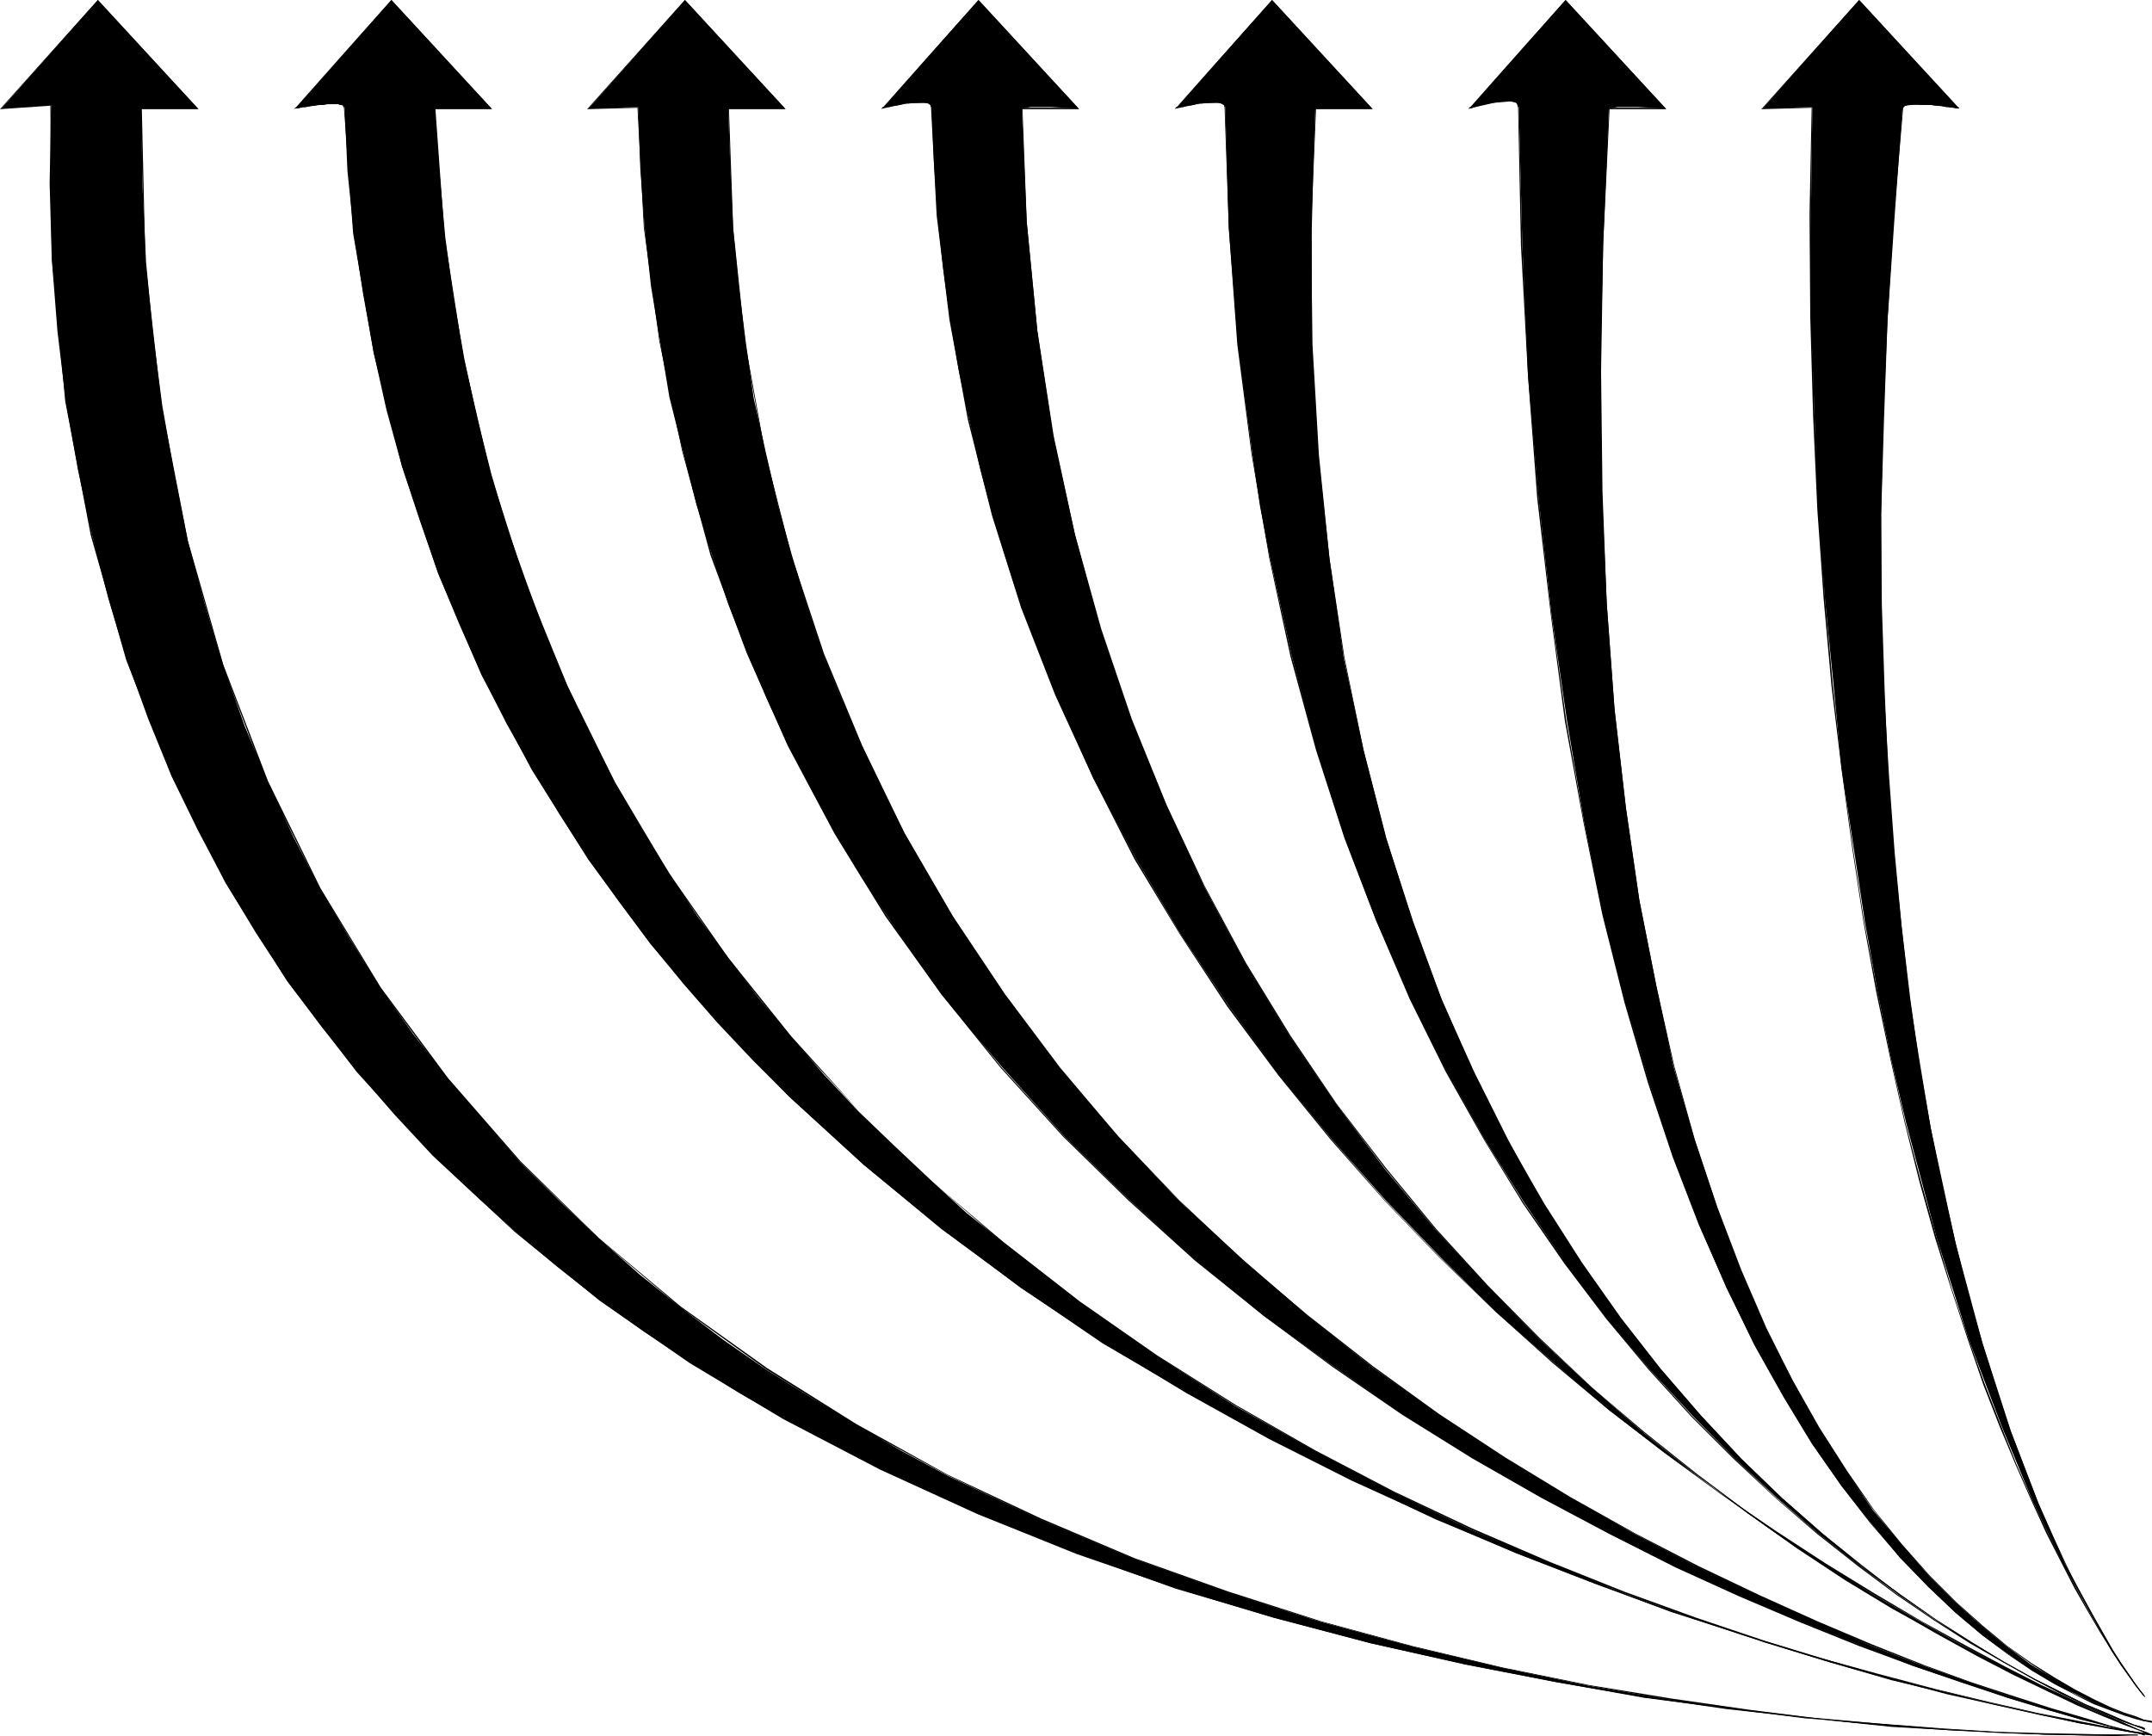
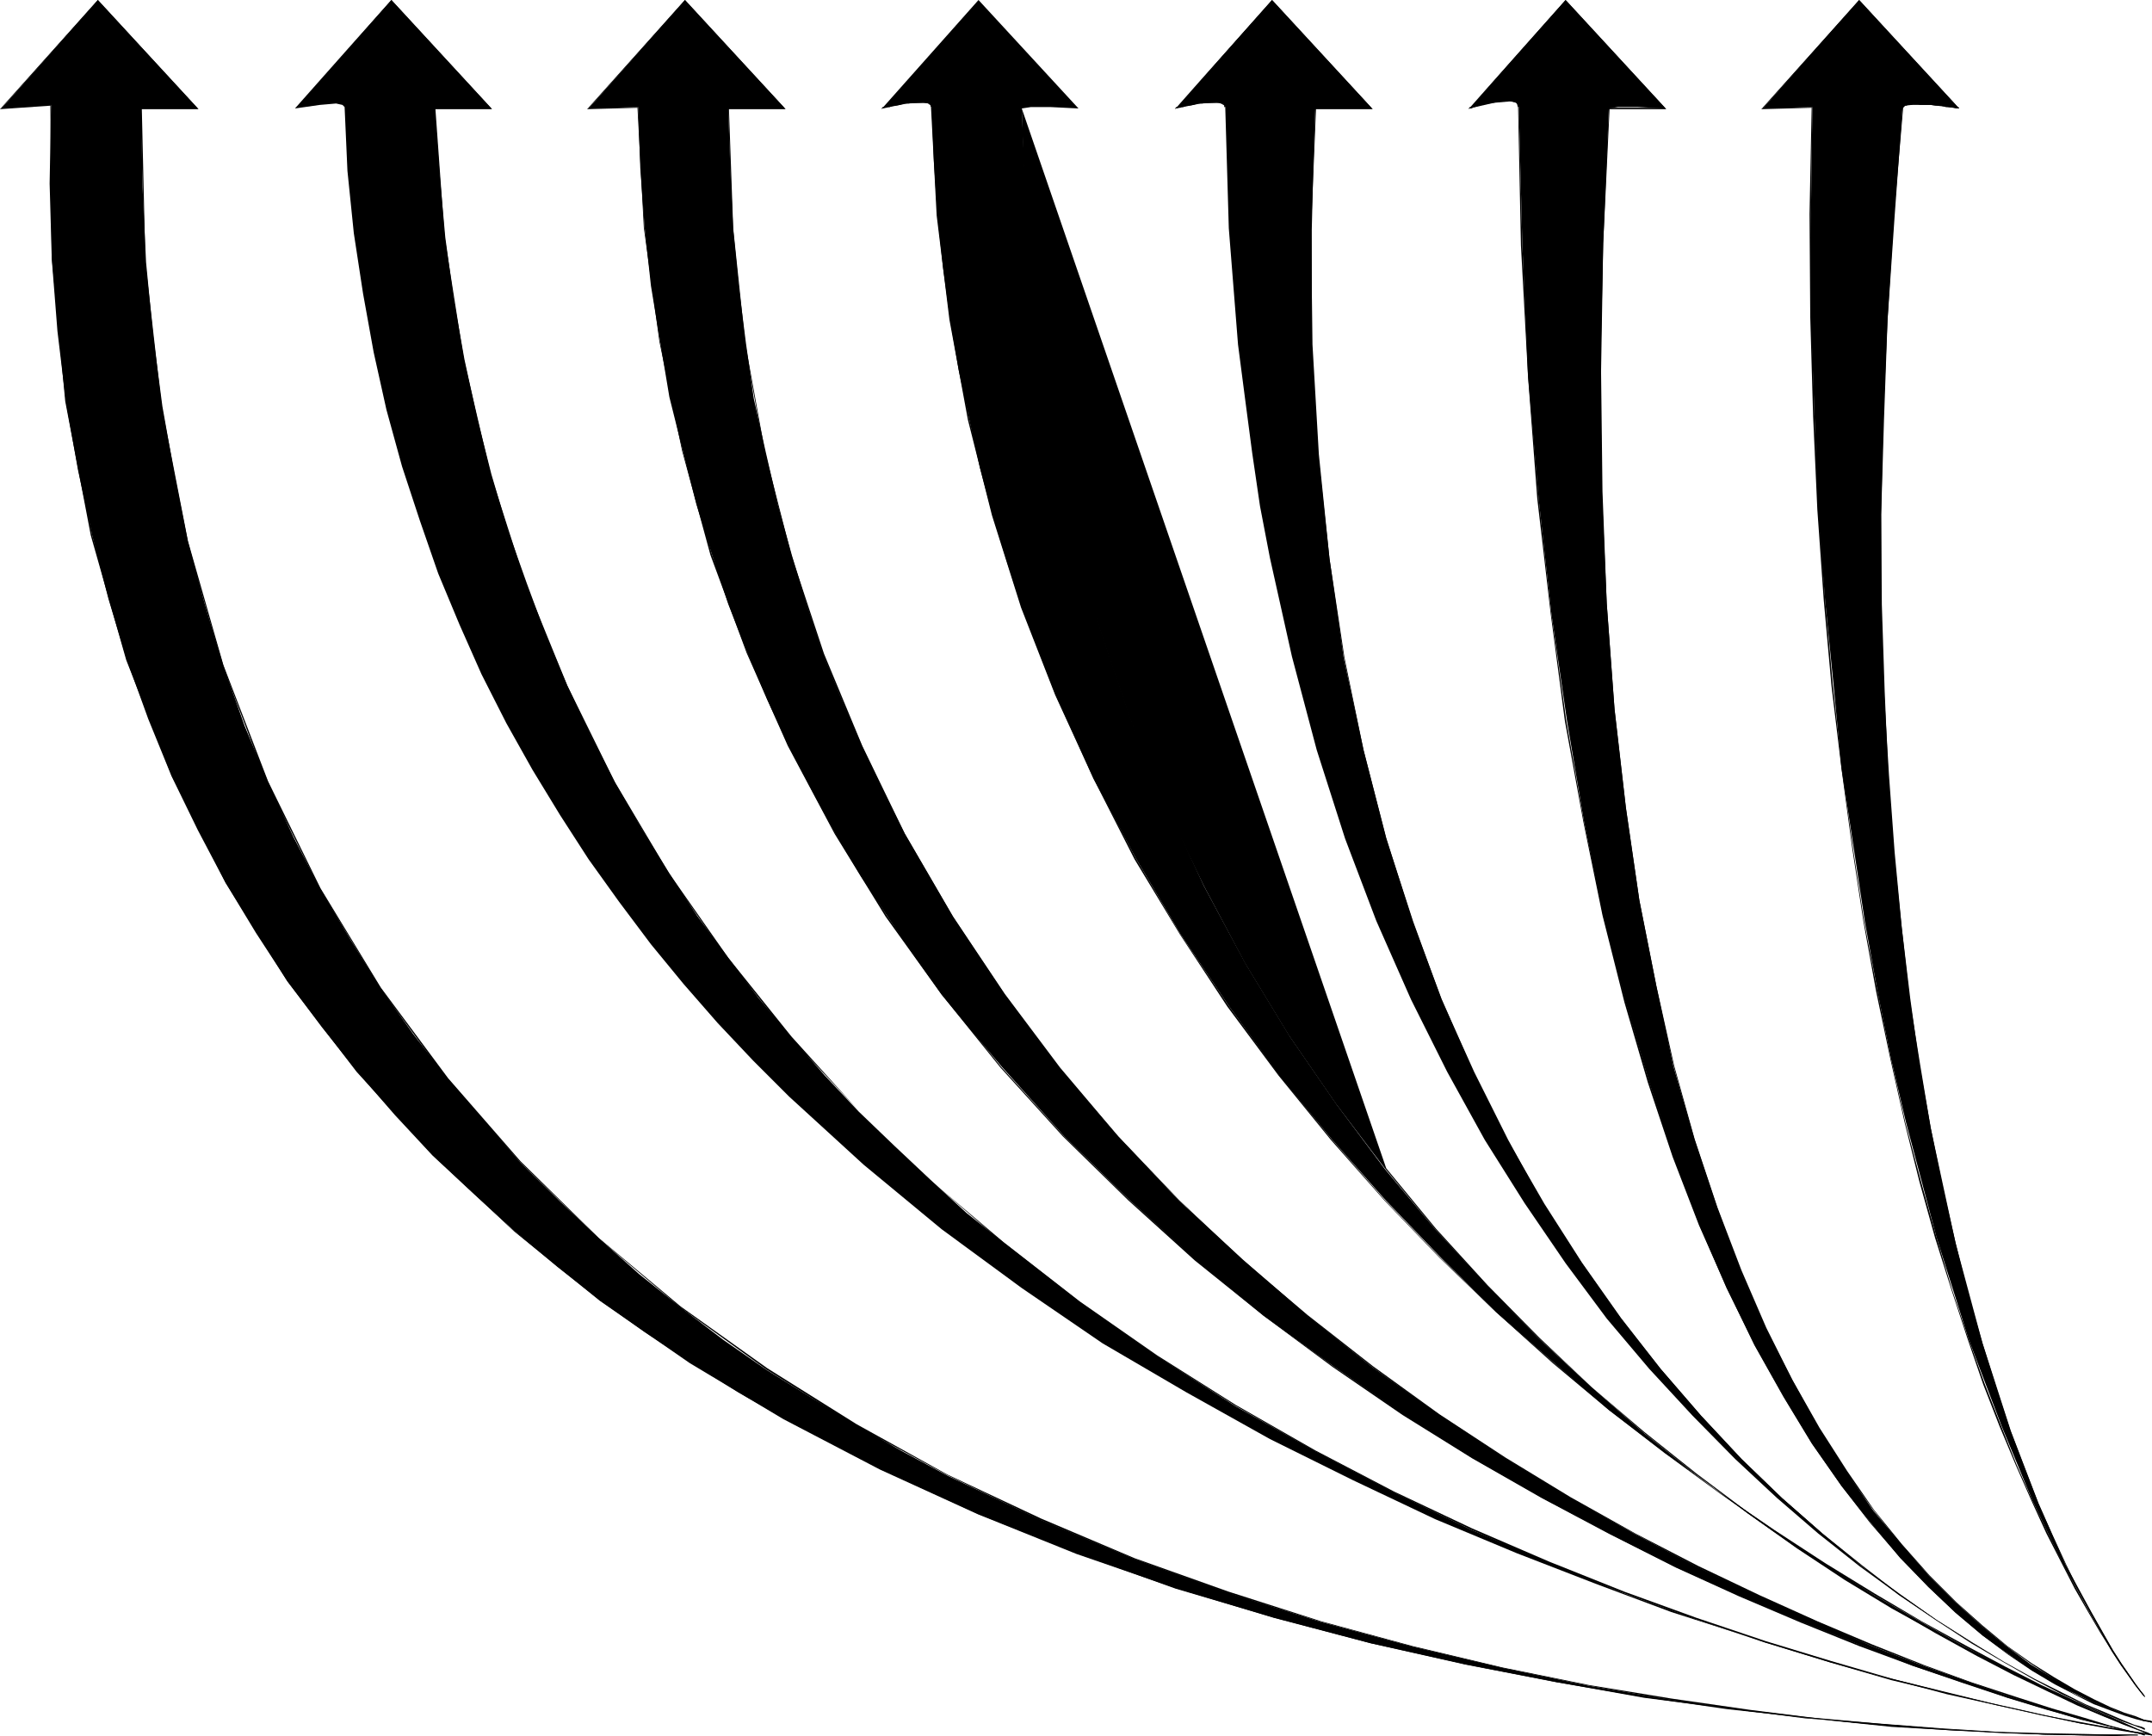
<svg xmlns="http://www.w3.org/2000/svg" xmlns:ns1="http://sodipodi.sourceforge.net/DTD/sodipodi-0.dtd" xmlns:ns2="http://www.inkscape.org/namespaces/inkscape" version="1.0" width="129.766mm" height="104.701mm" id="svg33" ns1:docname="Arrow 0701.wmf">
  <ns1:namedview id="namedview33" pagecolor="#ffffff" bordercolor="#000000" borderopacity="0.25" ns2:showpageshadow="2" ns2:pageopacity="0.0" ns2:pagecheckerboard="0" ns2:deskcolor="#d1d1d1" ns2:document-units="mm" />
  <defs id="defs1">
    <pattern id="WMFhbasepattern" patternUnits="userSpaceOnUse" width="6" height="6" x="0" y="0" />
  </defs>
  <path style="fill:#000000;fill-opacity:1;fill-rule:evenodd;stroke:none" d="M 11.635,23.914 0.323,24.722 22.301,0 45.086,24.722 H 32.158 l 0.323,17.936 0.808,17.128 1.616,16.805 2.101,15.997 2.747,15.512 3.07,15.35 3.878,14.381 4.202,13.896 4.848,13.735 5.333,12.765 5.818,12.604 6.141,11.796 6.787,11.472 6.949,11.149 7.434,10.503 7.918,10.18 8.242,9.533 8.242,9.533 8.888,8.726 9.05,8.564 9.05,8.079 9.696,7.756 9.534,7.271 10.019,6.948 10.181,6.302 10.181,6.14 10.342,5.979 10.504,5.655 21.17,10.018 21.331,8.887 21.493,7.756 21.008,6.625 21.008,5.655 20.523,4.848 19.554,4.04 19.069,3.232 17.938,2.585 16.483,1.939 15.514,1.616 14.059,0.808 22.462,0.97 14.382,0.323 5.171,-0.323 h -5.494 -15.514 l -23.755,-1.293 -31.027,-2.424 -36.683,-4.686 -19.877,-3.555 -20.685,-4.04 -21.816,-4.848 -21.978,-5.817 -22.462,-6.625 -22.462,-8.079 -22.462,-8.887 -22.139,-10.18 -21.978,-11.472 -10.666,-6.14 -10.827,-6.787 -10.504,-6.948 -10.019,-7.11 -9.858,-7.756 -9.696,-8.079 -9.373,-8.564 -9.373,-8.726 -8.565,-9.21 -8.565,-9.857 -8.08,-10.18 -7.757,-10.341 -7.272,-11.149 L 51.389,201.172 45.086,189.215 39.107,176.935 33.774,163.846 28.926,150.435 24.725,136.539 21.008,121.996 17.776,107.13 15.029,91.618 13.09,75.46 11.797,58.978 11.312,41.85 Z" id="path1" />
  <path style="fill:#000000;fill-opacity:1;fill-rule:evenodd;stroke:none" d="M 11.635,23.753 0.323,24.561 v 0.162 L 22.301,0.162 v 0 l 22.624,24.561 0.162,-0.162 H 32.158 v 0.323 H 45.248 L 22.301,0 0,24.884 11.635,24.076 Z" id="path2" />
  <path style="fill:#000000;fill-opacity:1;fill-rule:evenodd;stroke:none" d="m 31.997,24.722 0.97,35.064 3.555,32.802 5.979,30.701 8.242,28.439 10.019,26.5 12.12,24.399 13.736,22.622 15.19,20.683 16.645,18.905 17.776,17.29 18.746,15.835 19.715,14.219 20.362,12.765 20.846,11.311 21.17,10.18 21.331,8.887 21.331,7.756 21.331,6.625 20.846,5.655 20.362,4.848 19.877,4.04 18.746,3.232 17.938,2.585 16.806,1.939 15.352,1.454 13.898,0.97 12.12,0.646 10.504,0.323 8.242,0.162 h 6.141 3.878 1.454 v -0.162 0 h -1.454 -3.878 -6.141 l -8.242,-0.162 -10.504,-0.323 -12.12,-0.646 -13.898,-1.131 -15.352,-1.293 -16.806,-2.101 -17.938,-2.585 -18.746,-3.07 -19.877,-4.04 -20.362,-4.848 -20.846,-5.655 -21.17,-6.787 -21.331,-7.594 -21.331,-9.049 L 215.897,336.095 195.213,324.623 174.851,311.857 155.136,297.8 136.39,282.126 118.614,264.675 102.131,245.77 86.779,225.087 73.043,202.465 61.085,178.066 50.904,151.566 42.824,123.289 36.845,92.588 33.128,59.786 32.32,24.722 Z" id="path3" />
  <path style="fill:#000000;fill-opacity:1;fill-rule:evenodd;stroke:none" d="m 487.223,395.558 v -0.162 h -5.494 l -6.626,-0.162 -8.888,-0.162 -10.989,-0.323 -12.928,-0.808 -14.706,-1.131 -16.322,-1.454 -17.614,-2.101 -19.069,-2.585 -19.877,-3.393 -20.846,-4.04 -21.493,-5.009 -22.139,-5.817 -22.301,-6.787 -22.462,-7.756 L 222.846,344.821 200.707,334.641 178.729,323.168 157.398,310.403 136.875,296.184 117.16,280.51 98.737,263.221 81.446,244.154 65.61,223.471 51.55,201.011 39.269,176.611 29.088,150.273 21.008,121.996 15.19,91.457 12.12,58.655 11.635,23.914 h -0.162 l 0.323,34.741 3.07,32.802 5.818,30.539 8.08,28.439 10.342,26.338 12.282,24.399 14.059,22.46 15.837,20.683 17.291,18.905 18.584,17.451 19.554,15.835 20.523,14.219 21.331,12.765 21.978,11.472 22.301,10.18 22.462,9.049 22.462,7.756 22.462,6.787 22.139,5.817 21.493,4.848 20.846,4.04 19.877,3.393 19.069,2.747 17.614,1.939 16.322,1.616 14.706,0.97 12.928,0.808 10.989,0.485 8.888,0.162 h 6.626 5.494 v -0.162 z" id="path4" />
  <path style="fill:#000000;fill-opacity:1;fill-rule:evenodd;stroke:none" d="m 78.538,24.399 -0.485,-0.485 -1.454,-0.323 -3.717,0.323 -5.656,0.808 L 89.203,0 111.989,24.722 H 99.061 l 1.131,15.027 1.293,14.381 1.939,14.219 2.424,13.573 2.909,13.411 3.232,12.765 3.717,12.604 4.363,12.28 4.363,11.796 4.848,11.472 5.333,11.311 5.656,10.988 5.979,10.341 6.302,10.18 6.464,9.857 6.949,9.372 6.949,9.21 7.595,9.049 7.434,8.564 7.757,8.241 8.08,7.756 8.242,7.756 8.242,7.594 8.726,6.948 16.968,13.25 17.776,12.442 17.938,11.472 18.099,10.18 17.938,9.372 17.614,8.564 17.776,7.433 16.806,6.948 16.645,5.979 15.837,5.332 14.706,4.524 13.898,4.04 24.402,5.817 18.584,4.04 16.322,2.585 -17.291,-2.909 -19.554,-4.363 -25.694,-6.302 -30.219,-9.049 -16.645,-5.332 -17.291,-6.463 -17.938,-6.948 -18.584,-7.756 -18.746,-8.887 -18.907,-9.372 -19.069,-10.665 -19.069,-11.149 -18.422,-12.604 -18.261,-13.411 -17.776,-14.704 -16.968,-15.512 -8.242,-8.241 -8.08,-8.564 -7.757,-8.887 -7.434,-9.049 -7.272,-9.695 -6.949,-9.695 -6.464,-10.018 -6.302,-10.341 -5.979,-10.665 -5.656,-11.149 -5.01,-11.311 -4.848,-11.634 -4.202,-12.119 -4.04,-12.28 L 88.072,93.396 85.163,80.307 82.739,66.896 80.638,53.161 79.184,38.942 Z" id="path5" />
-   <path style="fill:#000000;fill-opacity:1;fill-rule:evenodd;stroke:none" d="m 78.538,24.399 v 0 -0.162 l -0.162,-0.162 -0.162,-0.162 -0.162,-0.162 -0.323,-0.162 h -0.323 -0.323 l -0.485,-0.162 h -1.778 l -0.485,0.162 h -0.485 -0.485 l -0.485,0.162 h -0.646 -0.485 l -0.485,0.162 h -0.97 l -0.485,0.162 h -0.485 l -0.323,0.162 h -0.485 l -0.646,0.162 h -0.162 l -0.485,0.162 -0.162,0.162 0.162,0.162 v -0.323 l 0.162,0.162 h -0.162 0.485 0.162 l 0.646,-0.162 0.485,-0.162 h 0.323 0.485 l 0.485,-0.162 0.97,-0.162 h 0.485 l 0.485,-0.162 h 0.646 0.485 0.485 l 0.485,-0.162 h 0.485 1.778 0.485 l 0.323,0.162 h 0.323 0.162 l 0.162,0.162 h 0.162 v 0.323 l 0.162,0.162 v -0.162 z" id="path6" />
  <path style="fill:#000000;fill-opacity:1;fill-rule:evenodd;stroke:none" d="M 67.226,24.722 89.203,0.162 v 0 l 22.624,24.561 0.162,-0.162 H 99.061 v 0.323 H 112.15 L 89.203,0 Z" id="path7" />
  <path style="fill:#000000;fill-opacity:1;fill-rule:evenodd;stroke:none" d="m 98.899,24.722 2.262,29.247 4.202,27.792 6.141,26.338 8.08,24.884 9.373,23.43 10.989,21.975 12.282,20.683 13.413,19.229 14.382,18.097 15.675,16.805 16.16,15.674 16.806,14.543 17.291,13.411 17.614,12.28 17.938,11.311 18.099,10.341 17.938,9.372 17.776,8.564 17.614,7.594 16.968,6.787 16.483,5.979 15.837,5.332 14.867,4.524 13.898,3.878 12.766,3.393 11.635,2.585 10.019,2.262 8.565,1.777 6.949,1.293 5.01,0.808 3.232,0.485 1.131,0.162 h 0.162 v -0.162 h -0.162 l -1.131,-0.323 -3.232,-0.485 -5.01,-0.808 -6.949,-1.293 -8.565,-1.616 -10.019,-2.262 -11.635,-2.747 -12.605,-3.232 -13.898,-4.04 -14.867,-4.524 -15.837,-5.332 -16.483,-5.979 -16.968,-6.787 -17.614,-7.594 -17.776,-8.402 -17.938,-9.372 -18.099,-10.341 -17.938,-11.311 -17.614,-12.28 -17.453,-13.573 -16.806,-14.219 -16.16,-15.674 -15.352,-16.966 -14.382,-17.936 -13.574,-19.39 -12.282,-20.683 -10.827,-21.975 -9.534,-23.43 -7.918,-24.722 -6.141,-26.338 -4.363,-27.792 -2.101,-29.247 z" id="path8" />
-   <path style="fill:#000000;fill-opacity:1;fill-rule:evenodd;stroke:none" d="m 490.294,395.558 v -0.162 l -1.131,-0.323 -3.394,-0.485 -5.333,-0.97 -7.272,-1.454 -9.05,-1.777 -10.666,-2.424 -12.12,-2.909 -13.413,-3.555 -14.706,-4.04 -15.675,-4.848 -16.645,-5.494 -17.291,-6.302 -17.938,-6.948 -18.422,-7.918 -18.907,-8.726 -18.907,-9.533 L 270.518,317.19 251.611,305.717 232.865,293.275 214.605,279.864 196.99,265.321 179.861,249.809 163.701,233.004 148.51,215.069 134.451,195.84 121.523,175.319 110.049,153.667 100.03,130.56 91.789,106.161 85.325,80.469 80.8,53.161 78.538,24.399 h -0.162 l 2.101,28.762 4.686,27.308 6.464,25.853 8.242,24.399 9.858,23.107 11.474,21.652 12.928,20.521 14.059,19.067 15.352,17.936 16.16,16.805 17.13,15.674 17.776,14.543 18.099,13.573 18.746,12.442 18.907,11.472 18.907,10.503 18.907,9.533 18.907,8.564 18.422,7.918 17.938,6.948 17.291,6.302 16.645,5.494 15.675,4.848 14.706,4.201 13.574,3.393 12.12,2.909 10.666,2.424 9.05,1.939 7.272,1.293 5.333,1.131 3.394,0.485 1.131,0.162 v -0.162 z" id="path9" />
  <path style="fill:#000000;fill-opacity:1;fill-rule:evenodd;stroke:none" d="M 145.44,24.399 134.128,24.722 156.105,0 178.891,24.722 h -12.928 l 0.485,13.896 0.646,13.735 1.293,13.088 1.616,12.765 1.778,12.604 2.747,12.28 2.747,11.957 3.232,11.634 3.394,11.149 3.717,11.311 4.363,10.665 4.525,10.341 4.848,10.18 4.848,9.695 10.989,18.905 11.797,17.774 12.443,16.805 13.413,15.512 13.898,14.704 14.544,13.411 14.706,12.765 14.867,11.796 15.029,10.665 15.19,10.018 14.867,9.049 14.706,8.241 14.382,7.594 14.059,6.625 13.251,5.817 12.282,5.494 11.797,4.524 20.685,7.271 15.837,5.009 13.736,3.393 -14.382,-3.393 -16.645,-5.009 -21.654,-7.271 -25.371,-10.018 -13.898,-5.817 -14.706,-6.625 -15.029,-7.594 -15.514,-8.241 -15.837,-9.049 -15.837,-10.018 -15.998,-10.988 -15.837,-11.472 -15.514,-12.765 -15.19,-13.735 -14.706,-14.381 -14.221,-15.835 -6.949,-8.241 -6.787,-8.241 -6.302,-8.887 -6.141,-9.049 -5.979,-9.049 -5.818,-9.695 -5.333,-9.857 -5.333,-10.18 -4.848,-10.503 -4.525,-10.665 -4.363,-11.149 -3.717,-11.311 -3.555,-11.472 -3.07,-12.119 -3.07,-12.28 -2.101,-12.604 -2.101,-12.765 -1.454,-13.411 -0.97,-13.411 z" id="path10" />
  <path style="fill:#000000;fill-opacity:1;fill-rule:evenodd;stroke:none" d="m 145.44,24.399 -11.312,0.162 v 0.162 L 156.105,0.162 v 0 L 178.729,24.722 178.891,24.561 h -12.928 v 0.323 H 179.053 L 156.105,0 133.805,24.884 145.44,24.561 Z" id="path11" />
  <path style="fill:#000000;fill-opacity:1;fill-rule:evenodd;stroke:none" d="m 165.963,24.722 0.808,27.308 2.909,26.177 4.525,24.884 5.979,23.591 7.272,22.299 8.726,21.168 9.858,20.036 10.827,18.905 11.797,17.613 12.605,16.805 13.413,15.512 14.059,14.704 14.382,13.573 14.706,12.604 15.029,11.796 15.029,10.826 15.029,9.857 15.029,9.21 14.706,8.079 14.221,7.594 13.898,6.625 13.413,5.979 12.443,5.332 11.797,4.524 10.827,3.878 9.696,3.393 8.565,2.747 7.272,2.101 5.818,1.616 4.525,1.131 2.586,0.646 0.97,0.323 h 0.162 v -0.162 l -0.97,-0.323 -2.747,-0.646 -4.363,-1.131 -5.818,-1.777 -7.272,-2.101 -8.565,-2.747 -9.858,-3.232 -10.666,-3.878 -11.797,-4.686 -12.605,-5.332 -13.251,-5.979 -13.898,-6.625 -14.382,-7.433 -14.706,-8.241 -14.867,-9.049 -15.029,-9.857 -15.19,-10.988 -14.867,-11.634 -14.867,-12.604 -14.382,-13.573 -13.898,-14.543 -13.251,-15.674 -12.605,-16.805 -11.797,-17.613 -10.989,-18.905 -9.696,-20.036 -8.726,-21.006 -7.434,-22.46 -5.979,-23.43 -4.525,-24.884 -2.747,-26.177 -0.97,-27.308 z" id="path12" />
  <path style="fill:#000000;fill-opacity:1;fill-rule:evenodd;stroke:none" d="m 488.678,395.558 0.162,-0.162 -1.131,-0.323 -2.909,-0.646 -4.363,-1.131 -6.141,-1.777 -7.595,-2.101 -9.05,-2.747 -10.181,-3.232 -11.312,-3.878 -12.282,-4.686 -13.413,-5.332 -13.898,-5.979 -14.544,-6.625 -15.029,-7.433 -15.514,-8.241 -15.837,-9.21 -15.837,-9.857 -15.998,-10.826 -15.837,-11.634 -15.514,-12.765 -15.19,-13.573 -14.867,-14.543 -14.221,-15.674 -13.413,-16.643 -12.605,-17.774 -11.797,-18.905 -10.504,-19.875 -9.534,-21.329 -8.08,-22.299 -6.626,-23.591 -5.171,-24.884 -3.555,-26.015 -1.454,-27.469 h -0.162 l 1.454,27.469 3.555,26.015 5.171,24.884 6.464,23.753 8.242,22.299 9.373,21.168 10.666,20.036 11.635,18.905 12.766,17.774 13.413,16.643 14.221,15.674 14.867,14.543 15.19,13.735 15.675,12.604 15.675,11.634 15.998,10.988 15.837,9.857 15.837,9.049 15.514,8.241 15.029,7.594 14.544,6.625 14.059,5.979 13.251,5.332 12.282,4.524 11.312,3.878 10.181,3.393 9.05,2.747 7.595,2.101 6.141,1.616 4.525,1.131 2.909,0.646 0.97,0.323 v -0.162 z" id="path13" />
  <path style="fill:#000000;fill-opacity:1;fill-rule:evenodd;stroke:none" d="m 212.342,24.399 -0.485,-0.808 -1.454,-0.162 -3.717,0.162 -5.656,1.131 L 223.008,0 l 22.786,24.722 -6.464,-0.323 h -4.363 l -2.101,0.323 1.131,25.853 2.424,24.884 3.717,23.914 4.848,22.46 5.818,21.652 6.949,20.521 8.08,19.552 8.565,18.421 9.534,17.774 10.019,16.482 10.666,15.512 10.989,14.704 11.474,13.735 11.797,12.765 11.797,12.119 12.12,11.149 11.958,10.503 11.797,9.372 11.797,8.887 11.15,7.918 10.989,7.271 10.666,6.463 19.392,10.665 16.322,8.241 12.605,5.655 10.827,4.201 -11.635,-4.686 -13.413,-6.463 -17.453,-8.887 -20.685,-11.796 -22.947,-14.704 -11.958,-8.564 -12.605,-9.049 -12.928,-9.857 -12.605,-10.826 -13.09,-11.472 -12.443,-12.28 -12.605,-13.088 -12.282,-13.896 -12.12,-14.704 -11.474,-15.835 -10.989,-16.32 -10.181,-17.29 -9.696,-18.259 -4.202,-9.372 -4.363,-9.533 -3.878,-10.018 -3.878,-10.018 -3.394,-10.503 -3.232,-10.503 -2.909,-10.826 -2.424,-10.988 -2.424,-11.311 -1.939,-11.472 -1.616,-11.796 -1.293,-12.119 -0.808,-12.28 z" id="path14" />
  <path style="fill:#000000;fill-opacity:1;fill-rule:evenodd;stroke:none" d="m 212.504,24.399 v 0 l -0.162,-0.485 -0.323,-0.323 h -0.162 l -0.323,-0.162 -0.646,-0.323 h -0.323 -0.485 -0.485 -0.323 -0.485 -0.646 l -0.485,0.162 h -0.485 l -0.485,0.162 h -0.646 l -0.485,0.162 h -0.485 l -0.97,0.323 h -0.485 l -0.485,0.162 h -0.323 -0.485 l -0.323,0.162 -0.323,0.162 h -0.485 l -0.162,0.162 -0.162,0.162 0.162,0.162 v -0.323 l 0.162,0.162 h -0.162 0.162 l 0.485,-0.162 h 0.323 l 0.323,-0.162 h 0.485 l 0.323,-0.162 0.485,-0.162 h 0.485 l 0.97,-0.162 0.485,-0.162 0.485,-0.162 h 0.646 0.485 l 0.485,-0.162 h 0.485 0.646 0.485 0.323 0.485 0.485 0.323 l 0.646,0.162 0.162,0.162 0.323,0.162 v 0 l 0.162,0.646 v -0.162 z" id="path15" />
-   <path style="fill:#000000;fill-opacity:1;fill-rule:evenodd;stroke:none" d="M 201.03,24.722 223.169,0.162 h -0.162 l 22.624,24.561 0.162,-0.162 h -12.928 v 0.323 h 13.09 L 223.008,0 Z" id="path16" />
-   <path style="fill:#000000;fill-opacity:1;fill-rule:evenodd;stroke:none" d="m 232.865,24.722 0.808,25.853 2.424,24.884 3.717,23.753 4.848,22.622 5.979,21.652 6.949,20.521 7.918,19.552 8.888,18.421 9.373,17.613 10.019,16.482 10.666,15.512 11.15,14.704 11.474,13.896 11.797,12.927 11.797,11.957 12.12,11.149 11.797,10.341 11.958,9.533 11.635,8.726 11.474,8.079 10.989,7.11 10.504,6.463 10.019,5.817 9.373,5.171 8.403,4.363 7.757,3.716 6.787,3.232 5.818,2.424 4.686,1.939 3.394,1.293 2.101,0.808 0.808,0.323 h 0.162 v -0.162 l -0.808,-0.323 -2.262,-0.808 -3.232,-1.454 -4.686,-1.939 -5.818,-2.424 -6.787,-3.07 -7.757,-3.878 -8.565,-4.363 -9.211,-5.009 -10.019,-5.817 -10.504,-6.463 -10.989,-7.271 -11.474,-7.918 -11.635,-8.726 L 374.75,326.4 362.792,316.22 350.833,304.909 339.036,292.952 327.24,280.025 315.928,266.291 l -11.312,-14.704 -10.504,-15.512 -10.181,-16.643 -9.373,-17.451 -8.726,-18.582 -7.918,-19.552 -6.949,-20.521 -5.979,-21.491 -5.01,-22.622 -3.555,-23.753 -2.424,-24.884 -0.97,-25.853 z" id="path17" />
+   <path style="fill:#000000;fill-opacity:1;fill-rule:evenodd;stroke:none" d="m 232.865,24.722 0.808,25.853 2.424,24.884 3.717,23.753 4.848,22.622 5.979,21.652 6.949,20.521 7.918,19.552 8.888,18.421 9.373,17.613 10.019,16.482 10.666,15.512 11.15,14.704 11.474,13.896 11.797,12.927 11.797,11.957 12.12,11.149 11.797,10.341 11.958,9.533 11.635,8.726 11.474,8.079 10.989,7.11 10.504,6.463 10.019,5.817 9.373,5.171 8.403,4.363 7.757,3.716 6.787,3.232 5.818,2.424 4.686,1.939 3.394,1.293 2.101,0.808 0.808,0.323 h 0.162 v -0.162 l -0.808,-0.323 -2.262,-0.808 -3.232,-1.454 -4.686,-1.939 -5.818,-2.424 -6.787,-3.07 -7.757,-3.878 -8.565,-4.363 -9.211,-5.009 -10.019,-5.817 -10.504,-6.463 -10.989,-7.271 -11.474,-7.918 -11.635,-8.726 L 374.75,326.4 362.792,316.22 350.833,304.909 339.036,292.952 327.24,280.025 315.928,266.291 z" id="path17" />
  <path style="fill:#000000;fill-opacity:1;fill-rule:evenodd;stroke:none" d="m 490.294,395.558 0.162,-0.162 -0.97,-0.485 -2.262,-0.808 -3.555,-1.616 -5.01,-2.262 -6.141,-2.747 -7.272,-3.393 -8.242,-4.201 -9.05,-4.848 -10.019,-5.494 -10.666,-6.302 -11.312,-6.948 -11.635,-7.594 -12.282,-8.402 -12.443,-9.21 -12.766,-9.857 -12.766,-10.665 -12.928,-11.472 -12.766,-12.28 -12.605,-13.088 -12.282,-14.058 -11.958,-14.704 -11.474,-15.674 -10.989,-16.32 -10.181,-17.29 -9.534,-18.259 -8.726,-19.229 -7.595,-19.875 -6.626,-20.844 -5.494,-21.814 -4.202,-22.783 -2.909,-23.753 -1.293,-24.722 h -0.323 l 1.293,24.722 2.909,23.753 4.202,22.783 5.494,21.814 6.626,21.006 7.757,19.875 8.726,19.067 9.373,18.421 10.342,17.128 10.827,16.482 11.635,15.674 11.958,14.704 12.282,13.896 12.605,13.088 12.766,12.28 12.928,11.634 12.766,10.665 12.766,9.857 12.605,9.21 12.12,8.564 11.797,7.594 11.15,6.948 10.827,6.14 9.858,5.655 9.211,4.848 8.08,4.04 7.272,3.555 6.302,2.747 4.848,2.262 3.717,1.454 2.262,0.97 0.808,0.323 v -0.162 z" id="path18" />
  <path style="fill:#000000;fill-opacity:1;fill-rule:evenodd;stroke:none" d="m 279.244,24.399 -0.485,-0.808 -1.454,-0.162 -3.717,0.162 -5.656,1.131 L 289.91,0 312.696,24.722 h -12.928 l -0.485,13.896 -0.323,13.735 v 26.338 l 1.454,24.884 2.586,23.753 3.232,22.622 4.525,21.006 5.171,20.198 6.141,18.905 6.464,17.774 7.434,16.482 7.757,15.512 8.08,14.704 8.726,13.411 8.888,12.604 9.05,11.472 9.211,10.665 9.211,9.857 9.211,8.887 9.373,8.241 8.726,7.271 8.888,6.463 8.242,5.817 15.352,9.695 13.09,6.948 10.181,4.848 8.726,3.393 -8.726,-3.393 -10.181,-4.848 -13.09,-6.948 -15.514,-9.695 -8.565,-5.817 -8.888,-6.463 -9.373,-7.433 -9.373,-8.079 -9.534,-8.887 -9.696,-9.857 -9.858,-10.665 -9.696,-11.472 -9.373,-12.604 -9.373,-13.735 -9.05,-14.381 -8.565,-15.512 -8.242,-16.482 -7.918,-17.936 -7.11,-18.744 -6.464,-20.198 -5.656,-21.329 -5.01,-22.46 -2.262,-11.796 -1.778,-12.119 -1.616,-12.28 -1.616,-12.442 -2.101,-26.5 z" id="path19" />
  <path style="fill:#000000;fill-opacity:1;fill-rule:evenodd;stroke:none" d="m 279.244,24.399 v 0 l -0.162,-0.485 -0.162,-0.323 h -0.162 l -0.97,-0.485 h -0.485 -0.323 -0.485 -0.485 -0.485 -0.485 l -0.485,0.162 h -0.485 l -0.485,0.162 h -0.646 l -0.485,0.162 h -0.485 l -0.97,0.323 h -0.485 l -0.485,0.162 h -0.323 -0.485 l -0.323,0.162 -0.323,0.162 h -0.485 l -0.162,0.162 -0.162,0.162 0.162,0.162 v -0.323 l 0.162,0.162 h -0.162 0.162 l 0.485,-0.162 h 0.485 l 0.162,-0.162 h 0.485 l 0.323,-0.162 0.485,-0.162 h 0.485 l 0.97,-0.162 0.485,-0.162 0.485,-0.162 h 0.646 0.485 l 0.485,-0.162 h 0.485 0.485 0.485 0.485 0.485 0.323 0.485 l 0.808,0.323 0.162,0.162 h 0.162 l 0.162,0.646 v -0.162 z" id="path20" />
  <path style="fill:#000000;fill-opacity:1;fill-rule:evenodd;stroke:none" d="M 267.933,24.722 290.072,0.162 h -0.162 l 22.624,24.561 0.162,-0.162 h -12.928 v 0.323 h 13.09 L 289.91,0 Z" id="path21" />
  <path style="fill:#000000;fill-opacity:1;fill-rule:evenodd;stroke:none" d="m 299.768,24.722 -1.131,27.631 0.162,26.177 1.454,25.046 2.424,23.753 3.555,22.46 4.363,21.168 5.01,20.198 6.141,18.905 6.626,17.774 7.272,16.643 7.757,15.512 8.242,14.543 8.565,13.411 8.888,12.604 9.05,11.634 9.373,10.665 9.211,9.695 9.373,9.049 9.05,8.241 9.05,7.11 8.565,6.625 8.565,5.817 7.918,5.171 7.434,4.363 6.787,3.878 6.141,3.232 5.494,2.585 4.686,2.101 3.717,1.616 2.747,0.97 1.778,0.646 0.646,0.323 h 0.162 v -0.323 l -0.646,-0.323 -1.778,-0.485 -2.747,-1.131 -3.717,-1.616 -4.686,-1.939 -5.494,-2.747 -6.141,-3.07 -6.949,-3.878 -7.434,-4.524 -7.918,-5.009 -8.403,-5.817 -8.565,-6.625 -9.05,-7.271 -9.211,-8.079 -9.211,-8.887 -9.211,-9.857 -9.211,-10.665 -9.05,-11.634 -8.888,-12.604 -8.565,-13.411 -8.403,-14.543 -7.757,-15.512 -7.272,-16.643 -6.626,-17.774 -5.979,-18.905 -5.171,-20.036 -4.363,-21.168 -3.394,-22.46 -2.424,-23.753 -1.454,-25.046 -0.323,-26.177 1.131,-27.631 z" id="path22" />
-   <path style="fill:#000000;fill-opacity:1;fill-rule:evenodd;stroke:none" d="m 488.678,394.265 0.162,-0.323 -0.646,-0.323 -1.778,-0.485 -2.747,-1.131 -3.717,-1.616 -4.686,-1.939 -5.494,-2.747 -6.141,-3.07 -6.949,-3.878 -7.595,-4.524 -8.08,-5.009 -8.565,-5.817 -8.888,-6.625 -9.211,-7.271 -9.534,-8.079 -9.534,-9.049 -9.696,-9.695 -9.696,-10.665 -9.696,-11.634 -9.373,-12.604 -9.373,-13.411 -9.05,-14.543 -8.565,-15.674 -8.242,-16.643 -7.757,-17.613 -7.11,-18.905 -6.464,-20.036 -5.818,-21.329 -5.01,-22.46 -4.04,-23.753 -3.07,-24.884 -2.101,-26.5 -0.97,-27.631 h -0.162 l 0.97,27.631 1.939,26.5 3.232,24.884 4.04,23.753 4.848,22.46 5.818,21.329 6.464,20.036 7.272,18.905 7.595,17.774 8.242,16.643 8.726,15.512 8.888,14.543 9.373,13.573 9.534,12.604 9.696,11.634 9.696,10.665 9.696,9.695 9.696,9.049 9.373,8.079 9.211,7.271 8.888,6.625 8.565,5.817 8.08,5.171 7.595,4.363 6.949,3.878 6.141,3.232 5.494,2.585 4.686,2.101 3.717,1.616 2.747,0.97 1.778,0.646 0.646,0.323 v -0.323 z" id="path23" />
  <path style="fill:#000000;fill-opacity:1;fill-rule:evenodd;stroke:none" d="m 346.147,24.399 -0.485,-0.97 -1.454,-0.323 -3.717,0.323 -5.656,1.293 L 356.812,0 l 22.786,24.722 -6.464,-0.323 h -4.363 l -2.101,0.323 -1.293,30.701 -0.485,29.247 0.323,27.308 0.97,25.692 1.778,24.076 2.586,22.46 3.07,21.006 3.878,19.552 3.878,18.259 4.848,16.805 5.171,15.512 5.333,14.543 5.656,12.927 6.141,11.796 6.141,11.149 6.141,9.695 6.141,8.887 6.464,7.756 6.141,6.948 6.141,6.14 5.818,5.332 5.979,4.848 5.333,4.04 5.333,3.232 8.888,4.848 7.11,3.232 4.525,1.616 1.616,0.162 -6.141,-1.616 -6.949,-2.747 -8.726,-4.201 -5.333,-3.232 -5.494,-3.716 -5.818,-4.201 -6.141,-5.171 -6.141,-5.817 -6.464,-6.625 -6.626,-7.918 -6.787,-8.564 -6.626,-9.533 -6.464,-10.665 -6.626,-11.796 -6.464,-13.088 -6.141,-14.219 -5.979,-15.835 -5.494,-16.805 -5.333,-18.097 -5.171,-19.875 -4.363,-21.491 -3.878,-22.945 -3.555,-24.399 -2.909,-26.177 -2.424,-28.116 -1.293,-29.731 z" id="path24" />
  <path style="fill:#000000;fill-opacity:1;fill-rule:evenodd;stroke:none" d="m 346.147,24.399 v 0 -0.323 l -0.162,-0.323 v -0.323 l -0.323,-0.162 -0.97,-0.485 h -0.485 -0.323 -0.485 -0.97 -0.485 l -0.485,0.162 h -0.485 l -0.485,0.162 h -0.646 l -0.485,0.162 -0.485,0.162 -0.485,0.162 h -0.485 l -0.646,0.162 -0.323,0.162 -0.485,0.162 h -0.646 l -0.323,0.162 -0.323,0.162 h -0.162 l -0.162,0.162 -0.162,0.162 0.162,0.162 v -0.323 l 0.162,0.162 h -0.162 0.162 0.323 l 0.323,-0.162 0.323,-0.162 h 0.162 l 0.485,-0.162 0.323,-0.162 0.485,-0.162 h 0.485 l 0.485,-0.162 0.485,-0.162 h 0.485 l 0.485,-0.162 h 0.646 l 0.485,-0.162 0.485,-0.162 h 0.485 0.485 0.97 l 0.485,-0.162 0.323,0.162 h 0.485 l 0.808,0.323 0.162,0.162 0.162,0.323 v 0.162 l 0.162,0.485 v -0.162 z" id="path25" />
  <path style="fill:#000000;fill-opacity:1;fill-rule:evenodd;stroke:none" d="M 334.835,24.722 356.974,0.162 h -0.162 l 22.624,24.561 0.162,-0.162 h -12.928 v 0.323 h 13.09 L 356.812,0 Z" id="path26" />
  <path style="fill:#000000;fill-opacity:1;fill-rule:evenodd;stroke:none" d="m 366.67,24.722 -1.616,30.701 -0.485,29.085 0.323,27.308 0.97,25.692 1.778,24.076 2.586,22.46 3.07,21.168 3.878,19.552 4.202,18.097 4.686,16.966 5.01,15.512 5.494,14.381 5.656,13.088 5.979,11.957 6.141,10.826 6.302,9.857 6.302,8.726 6.302,7.918 6.302,6.948 6.141,6.14 5.979,5.494 5.818,4.686 5.333,3.878 5.171,3.393 4.686,2.747 4.363,2.262 3.717,1.616 3.394,1.454 2.586,0.808 1.778,0.646 1.293,0.323 0.485,0.162 h 0.162 v -0.323 l -0.485,-0.162 -1.293,-0.162 -1.939,-0.808 -2.586,-0.808 -3.232,-1.293 -3.717,-1.777 -4.363,-2.262 -4.686,-2.747 -5.171,-3.232 -5.494,-3.878 -5.656,-4.686 -5.979,-5.332 -6.141,-6.14 -6.302,-7.11 -6.302,-7.756 -6.141,-8.887 -6.302,-9.857 -6.141,-10.826 -5.979,-11.957 -5.656,-13.088 -5.494,-14.381 -5.171,-15.512 -4.686,-16.805 -4.04,-18.097 -3.878,-19.552 -3.07,-21.168 -2.586,-22.46 -1.778,-24.076 -1.131,-25.692 -0.323,-27.308 0.646,-29.085 1.454,-30.701 z" id="path27" />
  <path style="fill:#000000;fill-opacity:1;fill-rule:evenodd;stroke:none" d="m 490.294,392.65 v -0.323 h -0.485 l -1.131,-0.323 -1.778,-0.485 -2.586,-0.808 -3.232,-1.131 -3.717,-1.454 -4.363,-1.939 -4.525,-2.585 -5.171,-3.07 -5.656,-3.555 -5.818,-4.524 -5.979,-5.009 -6.302,-5.817 -6.464,-6.787 -6.626,-7.594 -6.464,-8.726 -6.787,-9.695 -6.626,-10.503 -6.626,-11.957 -6.302,-12.927 -6.141,-14.381 -5.979,-15.512 -5.656,-16.966 -5.333,-18.259 -5.01,-19.713 -4.525,-21.329 -4.04,-22.945 -3.394,-24.399 -2.909,-26.338 -2.262,-27.792 -1.454,-29.893 -0.808,-31.509 h -0.162 l 0.646,31.509 1.616,29.893 2.101,27.792 3.07,26.338 3.232,24.399 4.202,22.945 4.363,21.329 5.01,19.875 5.333,18.259 5.656,16.966 5.979,15.512 6.302,14.219 6.302,13.088 6.626,11.796 6.464,10.665 6.787,9.695 6.626,8.564 6.626,7.594 6.464,6.787 6.302,5.979 6.141,5.171 5.818,4.363 5.494,3.716 5.171,3.07 4.686,2.424 4.202,2.101 3.878,1.454 3.07,1.131 2.586,0.808 1.939,0.485 1.131,0.162 0.485,0.162 v -0.323 z" id="path28" />
  <path style="fill:#000000;fill-opacity:1;fill-rule:evenodd;stroke:none" d="M 413.049,24.399 401.737,24.722 423.715,0 l 22.786,24.722 -6.464,-0.808 h -4.363 l -1.454,0.162 -0.646,0.646 -1.778,24.561 -1.616,23.753 -0.808,22.622 -0.646,21.652 v 20.521 l 0.646,19.713 1.131,19.067 1.293,17.613 1.616,17.128 1.778,16.158 2.424,15.189 2.424,14.543 5.656,26.177 6.141,22.783 6.464,20.036 6.302,16.482 6.141,13.896 5.979,10.988 4.848,8.564 3.717,5.817 3.394,4.686 -3.394,-4.848 -4.04,-5.979 -5.01,-8.402 -6.302,-11.311 -6.787,-14.219 -6.949,-16.805 -7.595,-20.036 -7.272,-23.107 -6.949,-26.177 -3.394,-14.381 -3.07,-15.351 -2.909,-15.997 -2.586,-17.128 -2.747,-17.936 -1.778,-18.744 -1.939,-19.39 -1.616,-20.683 -0.808,-21.329 -0.808,-22.622 V 48.798 Z" id="path29" />
  <path style="fill:#000000;fill-opacity:1;fill-rule:evenodd;stroke:none" d="m 413.049,24.399 -11.312,0.162 v 0.162 L 423.876,0.162 h -0.162 L 446.339,24.722 h 0.162 L 423.715,0 401.414,24.884 413.049,24.561 Z" id="path30" />
  <path style="fill:#000000;fill-opacity:1;fill-rule:evenodd;stroke:none" d="m 446.5,24.884 v -0.162 l -0.162,-0.323 h -0.485 -0.646 l -1.293,-0.323 h -0.485 l -0.485,-0.162 h -0.646 -0.485 -0.646 l -1.131,-0.162 -0.646,-0.162 h -0.646 -1.131 -0.485 -1.131 -0.323 -0.485 -0.485 l -0.323,0.162 -0.323,0.162 h -0.162 l -0.323,0.323 v 0.162 0.323 h 0.162 v -0.323 h 0.162 v -0.162 l 0.323,-0.162 h 0.323 l 0.162,-0.162 h 0.485 0.485 l 0.323,-0.162 h 1.131 l 0.485,0.162 h 1.131 0.646 0.646 l 1.131,0.162 h 0.646 0.485 l 0.646,0.162 0.485,0.162 h 0.485 l 1.293,0.162 0.646,0.162 h 0.485 v 0 l 0.162,-0.162 z" id="path31" />
  <path style="fill:#000000;fill-opacity:1;fill-rule:evenodd;stroke:none" d="m 433.572,24.722 -2.262,24.561 -1.293,23.591 -0.97,22.622 -0.485,21.652 v 20.683 l 0.646,19.713 0.808,18.905 1.454,17.936 1.616,16.966 1.939,16.158 2.262,15.189 2.424,14.381 2.747,13.573 2.909,12.604 3.07,11.957 3.07,11.149 3.232,10.18 3.232,9.533 3.394,8.887 3.07,7.918 3.232,7.271 3.07,6.463 2.909,5.979 2.747,5.171 2.586,4.524 2.262,4.04 2.101,3.232 3.232,4.524 1.131,1.454 0.646,0.808 0.323,0.323 0.162,0.162 v -0.323 0.162 l -0.323,-0.485 -0.646,-0.808 -0.97,-1.293 -3.232,-4.686 -2.101,-3.232 -2.262,-3.878 -2.586,-4.524 -2.909,-5.171 -2.909,-5.979 -3.07,-6.625 -3.232,-7.271 -3.07,-7.918 -3.394,-8.887 -3.07,-9.372 -3.232,-10.341 -3.232,-11.149 -2.909,-11.796 -2.909,-12.604 -2.747,-13.573 -2.586,-14.381 -2.101,-15.189 -1.939,-16.158 -1.778,-16.966 -1.293,-17.936 -0.808,-18.905 -0.646,-19.713 -0.162,-20.683 0.485,-21.652 0.97,-22.622 1.454,-23.591 2.101,-24.561 z" id="path32" />
  <path style="fill:#000000;fill-opacity:1;fill-rule:evenodd;stroke:none" d="m 488.678,386.832 0.162,-0.162 -0.323,-0.485 -0.646,-0.808 -1.131,-1.454 -1.454,-2.101 -1.778,-2.585 -2.262,-3.393 -2.424,-3.878 -2.747,-4.686 -2.909,-5.332 -3.232,-5.979 -3.232,-6.625 -3.555,-7.433 -3.555,-8.079 -3.555,-8.887 -3.717,-9.533 -3.717,-10.341 -3.717,-11.149 -3.555,-11.957 -3.555,-12.765 -3.555,-13.411 -3.232,-14.381 -3.07,-15.351 -3.07,-15.997 -2.586,-16.966 -2.424,-17.936 -2.101,-18.744 -1.778,-19.713 -1.454,-20.521 -0.97,-21.491 -0.646,-22.46 -0.162,-23.43 0.323,-24.399 h -0.162 l -0.485,24.399 0.162,23.43 0.646,22.46 0.97,21.491 1.454,20.521 1.778,19.713 2.262,18.744 2.424,17.936 2.586,16.966 2.909,15.997 3.232,15.351 3.232,14.381 3.394,13.573 3.555,12.765 3.717,11.796 3.717,11.311 3.555,10.341 3.717,9.533 3.717,8.887 3.555,8.079 3.394,7.433 3.394,6.625 3.07,5.979 3.07,5.332 2.747,4.686 2.424,3.878 2.101,3.232 1.939,2.747 1.454,2.101 1.131,1.454 0.646,0.808 0.323,0.323 v -0.162 z" id="path33" />
</svg>